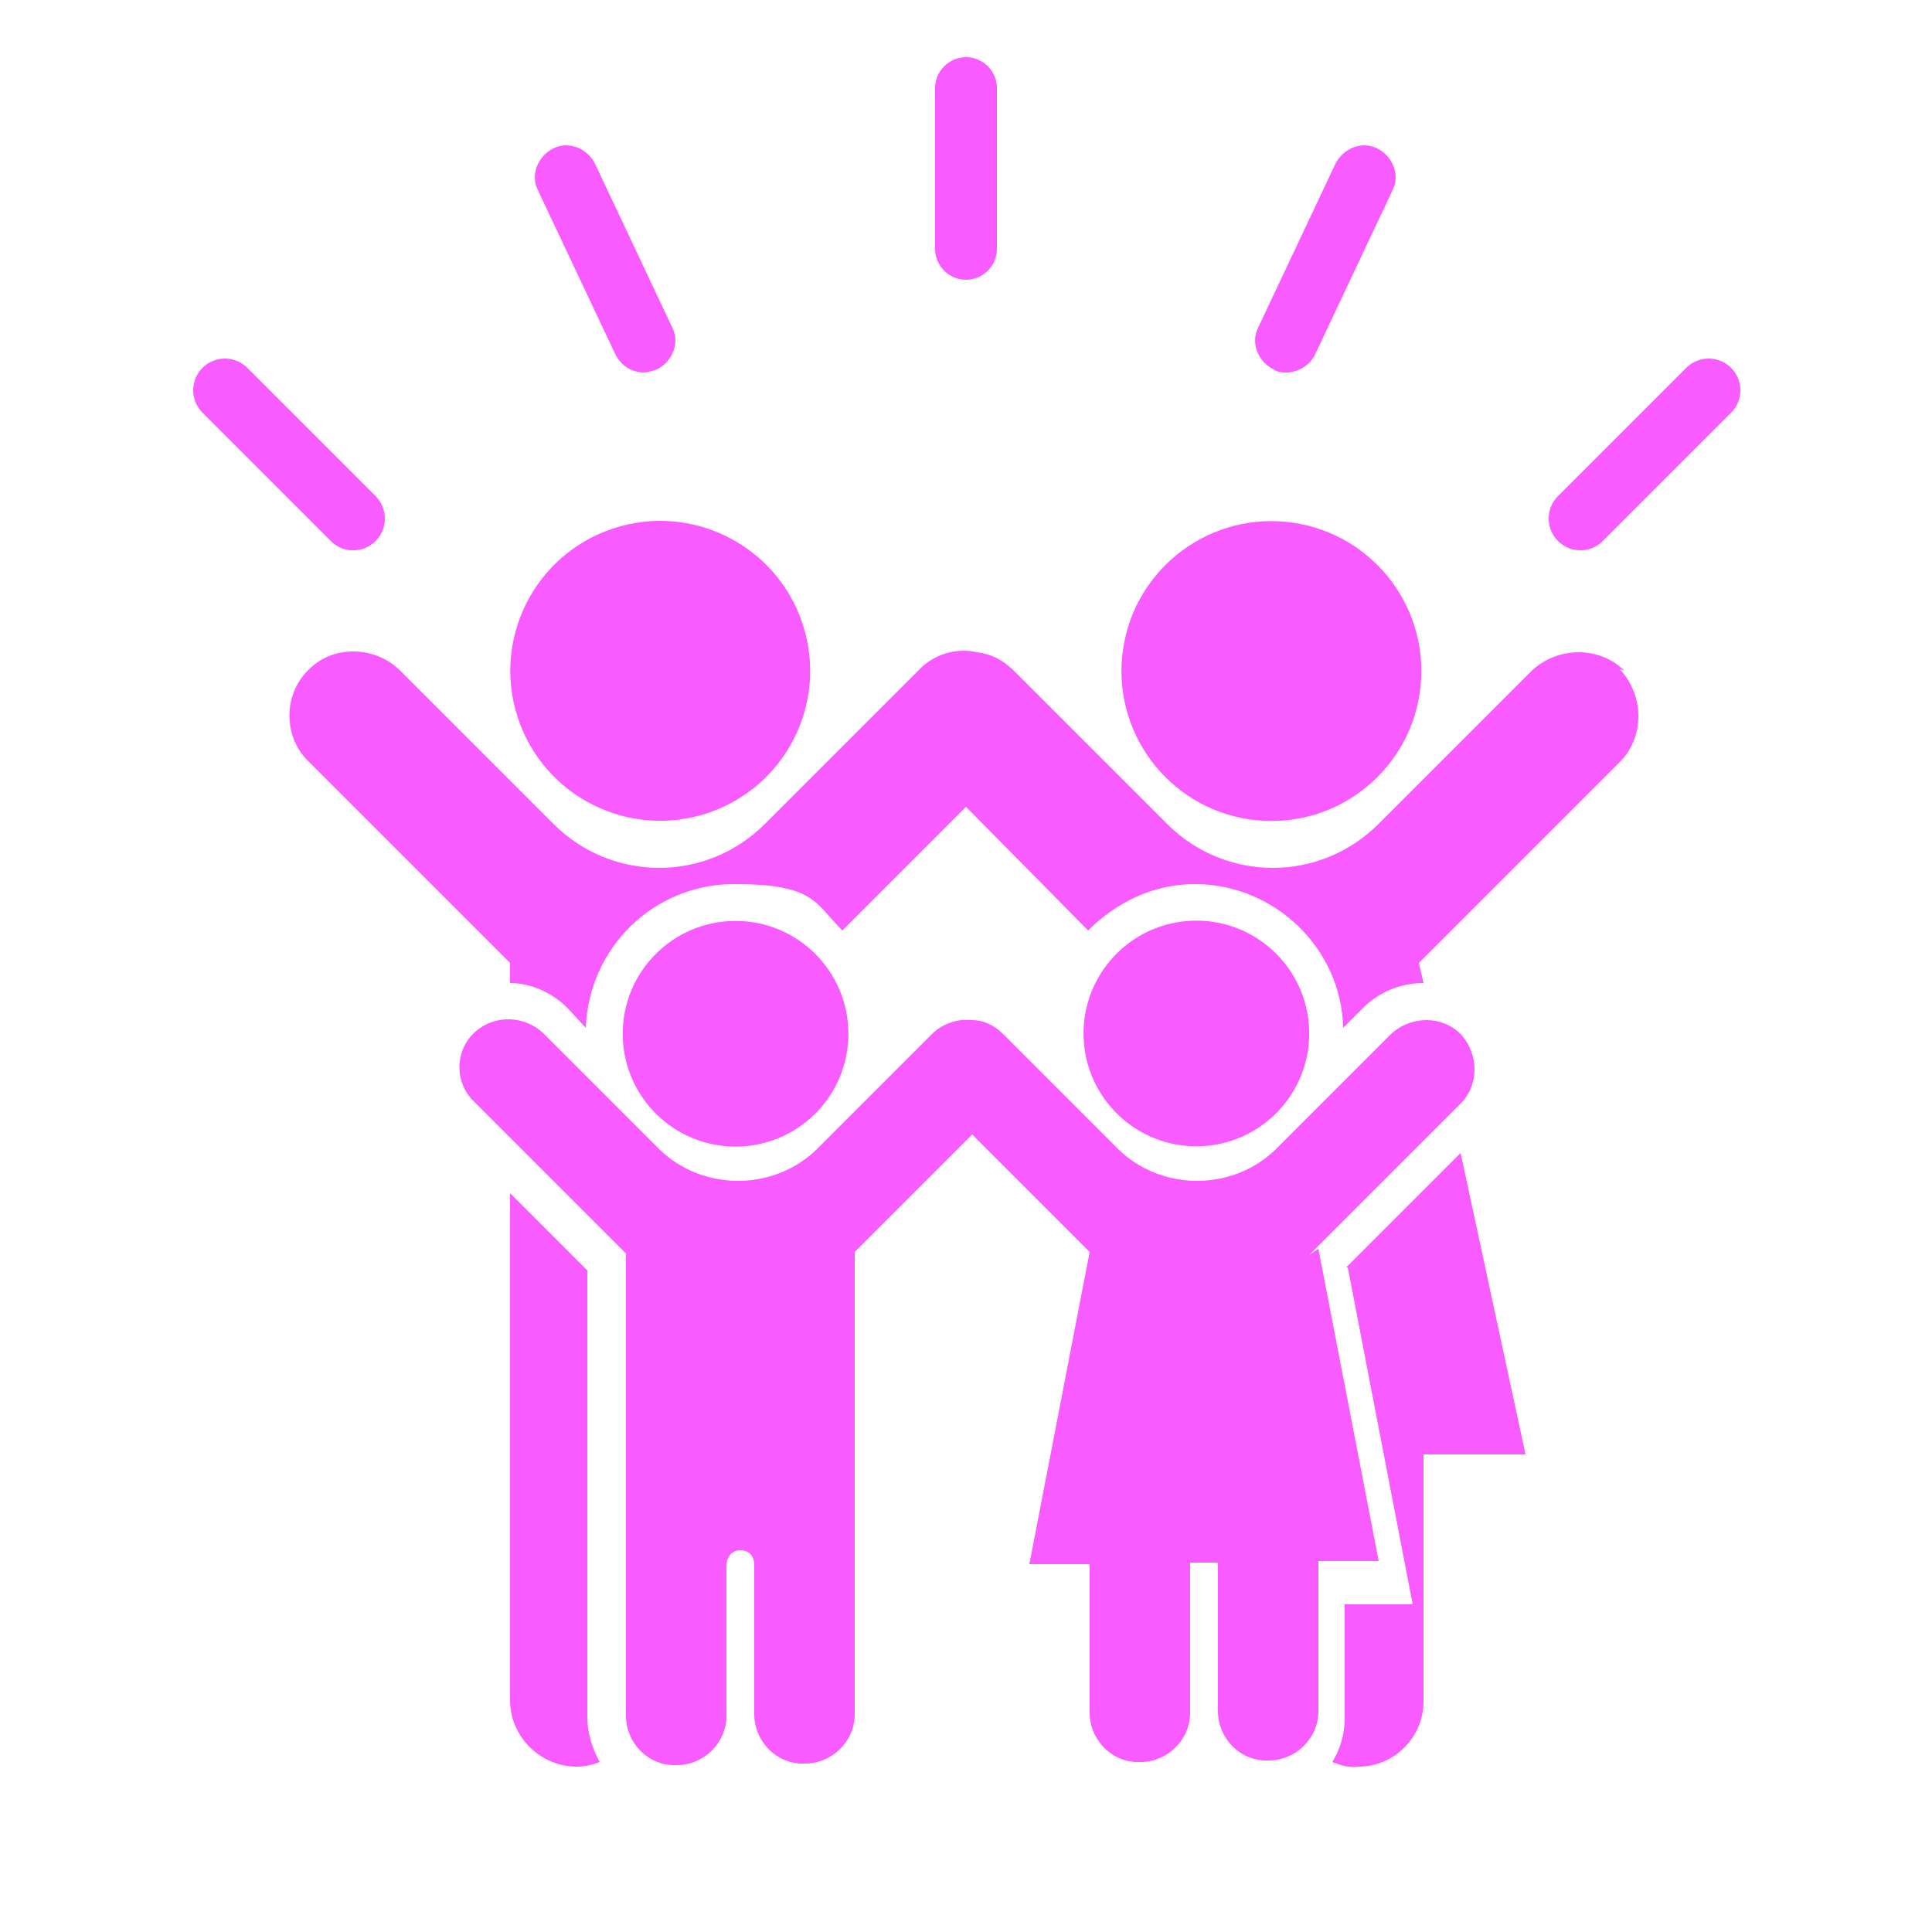
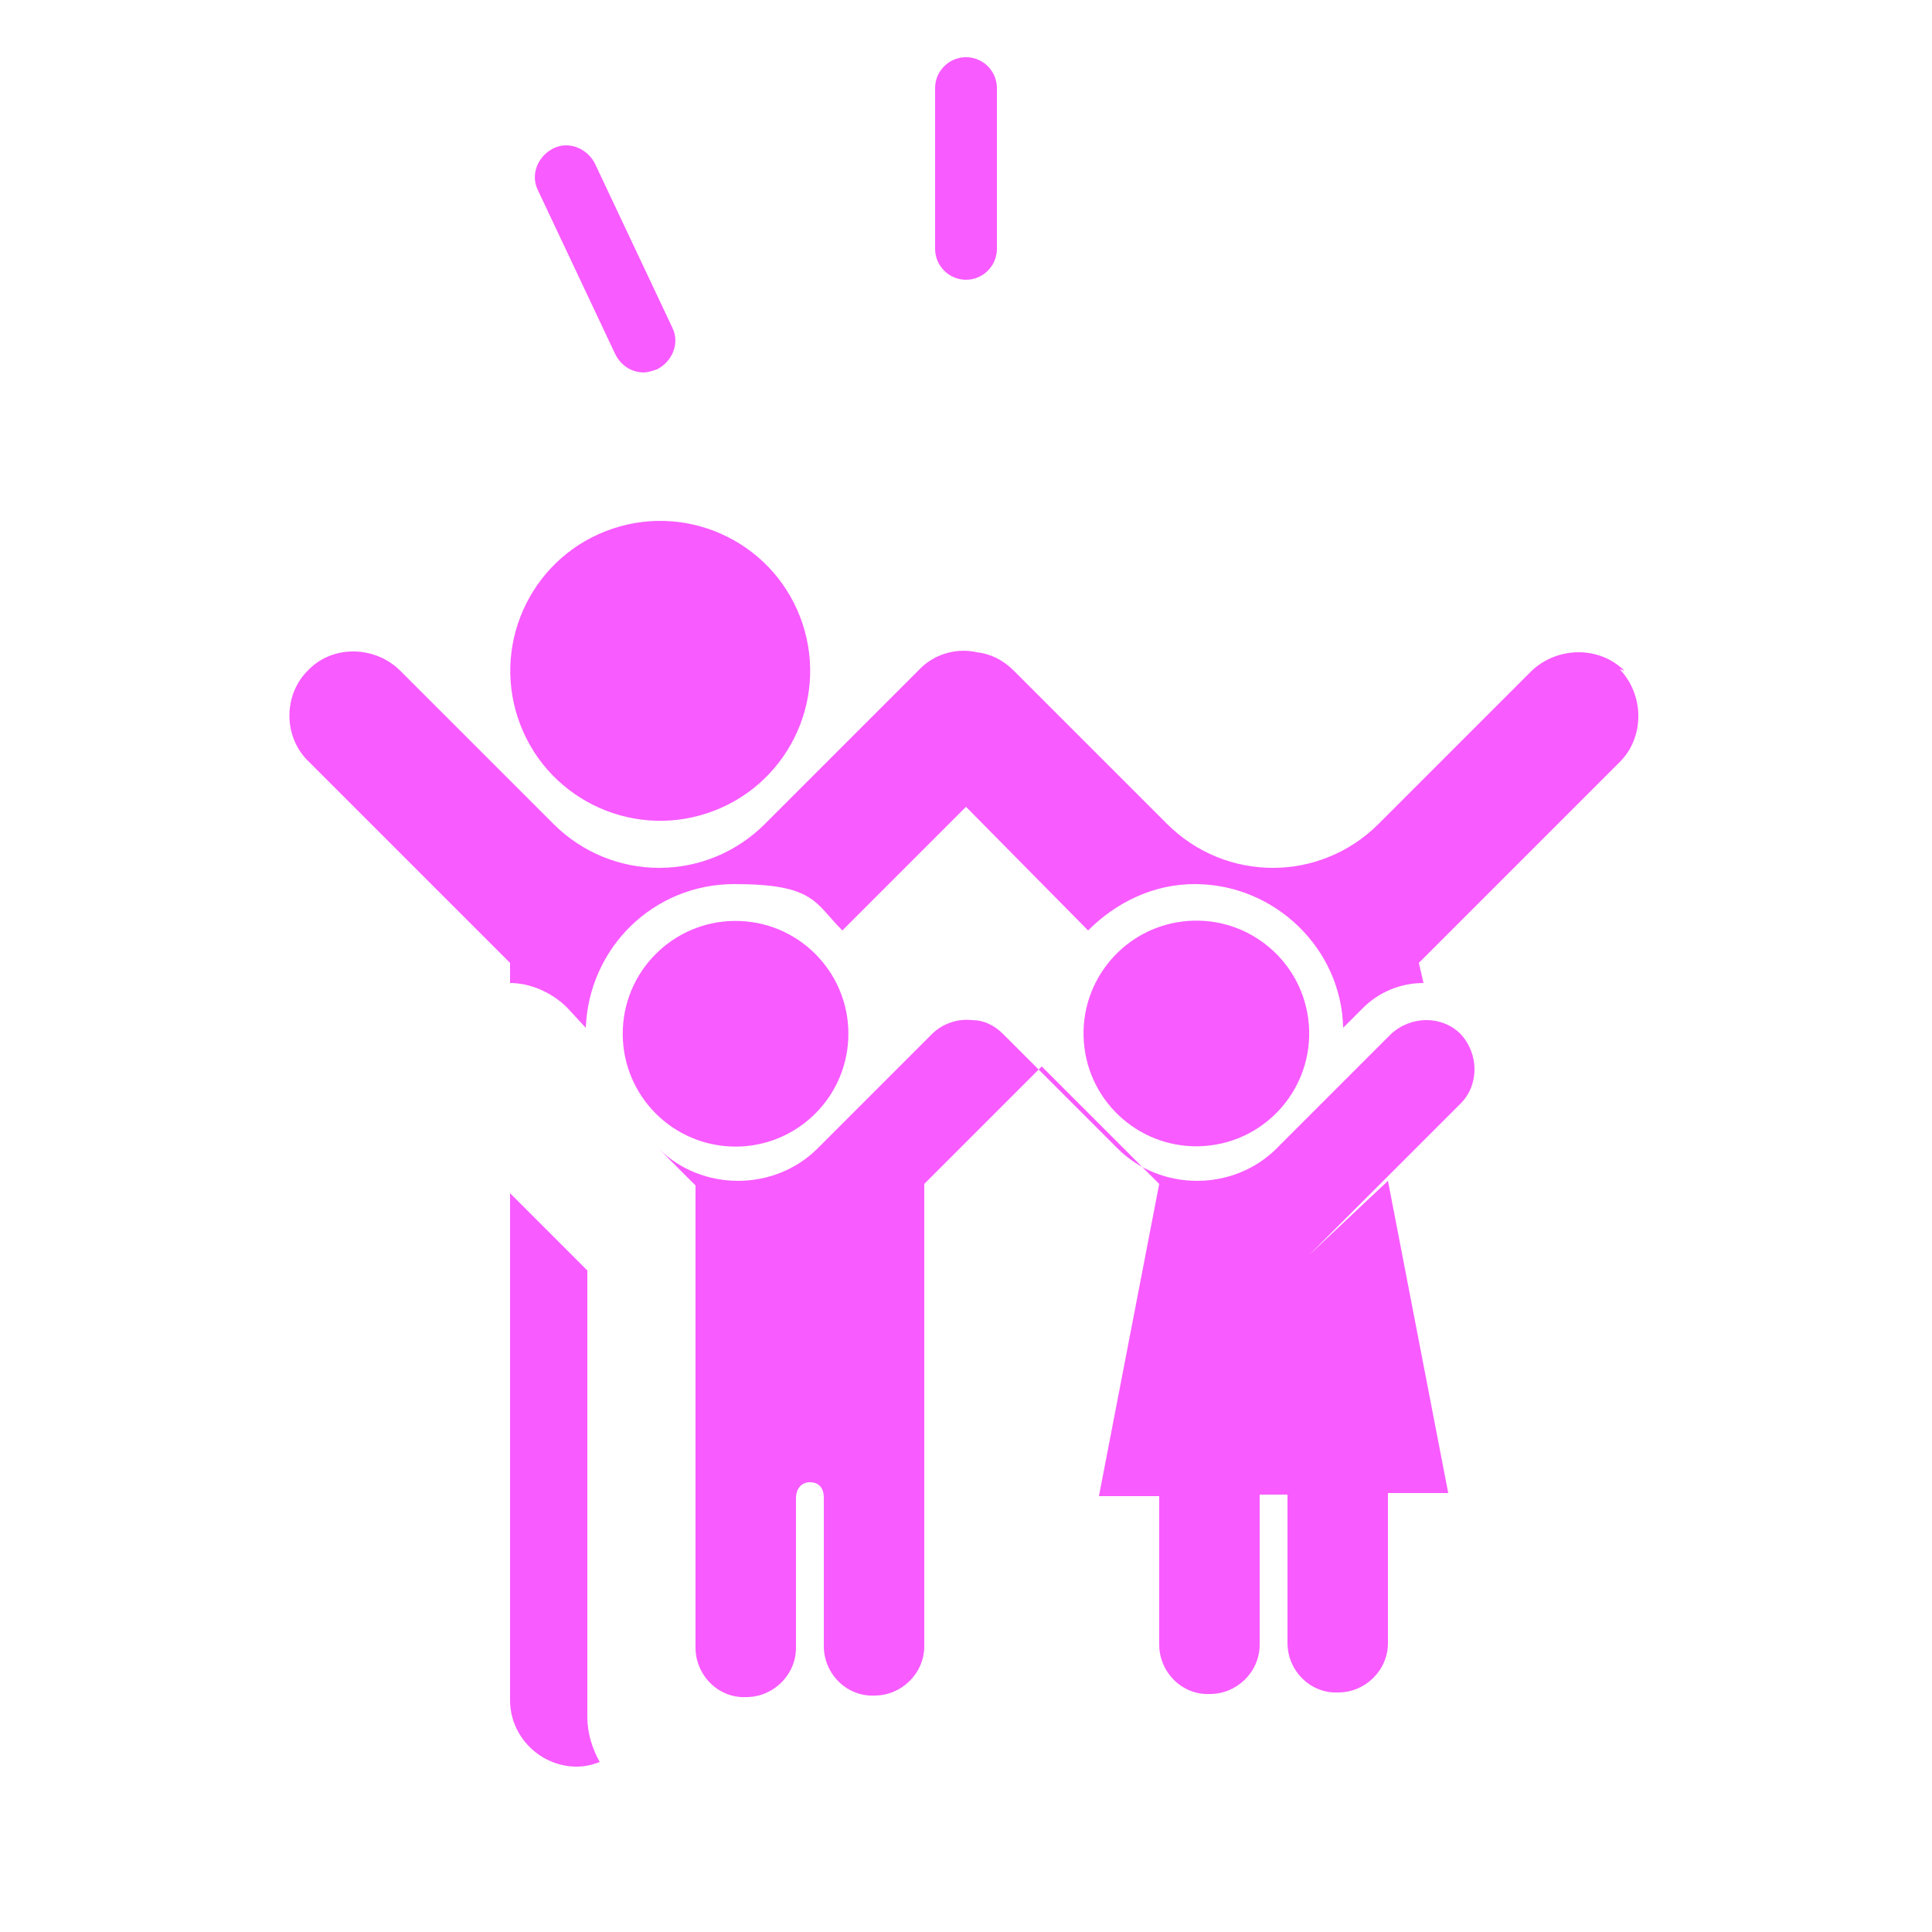
<svg xmlns="http://www.w3.org/2000/svg" id="uuid-b0c71827-a6b0-4a9f-8d26-8c9af4e20544" viewBox="0 0 125 125">
  <defs>
    <style>.uuid-aff7832b-2cd2-4258-a8b3-e56f989a61fb{fill:#f85bff;stroke-width:0px;}</style>
  </defs>
  <circle class="uuid-aff7832b-2cd2-4258-a8b3-e56f989a61fb" cx="42.7" cy="43.4" r="9.7" transform="translate(-11.5 15.7) rotate(-18.4)" />
-   <circle class="uuid-aff7832b-2cd2-4258-a8b3-e56f989a61fb" cx="82.3" cy="43.4" r="9.7" transform="translate(30.9 121) rotate(-84.3)" />
-   <path class="uuid-aff7832b-2cd2-4258-a8b3-e56f989a61fb" d="M84.7,81.2l9.8-9.8c1.2-1.2,1.2-3.2,0-4.5-1.2-1.2-3.2-1.2-4.5,0l-7.4,7.4c-2.8,2.8-7.5,2.8-10.3,0l-7.4-7.4c-.6-.6-1.3-.9-2-.9-.9-.1-1.9.2-2.6.9l-7.4,7.4c-2.8,2.8-7.5,2.8-10.3,0l-7.4-7.4c-1.2-1.2-3.2-1.3-4.5-.1-1.3,1.2-1.3,3.3,0,4.5l9.8,9.8v29.9c0,1.8,1.5,3.3,3.3,3.2,1.7,0,3.2-1.4,3.2-3.2v-9.7c0-.5.3-1,.9-1s.9.4.9,1v9.6c0,1.8,1.5,3.3,3.3,3.2,1.7,0,3.2-1.4,3.2-3.2v-29.9l7.6-7.6,7.6,7.6-3.9,20.2h3.9v9.6c0,1.8,1.5,3.3,3.3,3.2,1.7,0,3.2-1.4,3.2-3.2v-9.7h1.8v9.6c0,1.8,1.5,3.3,3.3,3.2,1.7,0,3.2-1.4,3.2-3.2v-9.7h3.9l-3.9-20.2Z" />
+   <path class="uuid-aff7832b-2cd2-4258-a8b3-e56f989a61fb" d="M84.7,81.2l9.8-9.8c1.2-1.2,1.2-3.2,0-4.5-1.2-1.2-3.2-1.2-4.5,0l-7.4,7.4c-2.8,2.8-7.5,2.8-10.3,0l-7.4-7.4c-.6-.6-1.3-.9-2-.9-.9-.1-1.9.2-2.6.9l-7.4,7.4c-2.8,2.8-7.5,2.8-10.3,0l-7.4-7.4l9.8,9.8v29.9c0,1.8,1.5,3.3,3.3,3.2,1.7,0,3.2-1.4,3.2-3.2v-9.7c0-.5.3-1,.9-1s.9.4.9,1v9.6c0,1.8,1.5,3.3,3.3,3.2,1.7,0,3.2-1.4,3.2-3.2v-29.9l7.6-7.6,7.6,7.6-3.9,20.2h3.9v9.6c0,1.8,1.5,3.3,3.3,3.2,1.7,0,3.2-1.4,3.2-3.2v-9.7h1.8v9.6c0,1.8,1.5,3.3,3.3,3.2,1.7,0,3.2-1.4,3.2-3.2v-9.7h3.9l-3.9-20.2Z" />
  <path class="uuid-aff7832b-2cd2-4258-a8b3-e56f989a61fb" d="M38,82.2l-5-5v32.8c0,2.4,2,4.3,4.3,4.3.5,0,1-.1,1.5-.3-.5-.9-.8-1.9-.8-2.9v-28.9Z" />
-   <path class="uuid-aff7832b-2cd2-4258-a8b3-e56f989a61fb" d="M87.2,82l4.2,21.8h-4.4v7.4c0,1-.3,2-.8,2.8.5.2,1.1.4,1.7.3,2.3,0,4.2-1.9,4.2-4.2v-16h6.6l-4.2-19.5-7.4,7.4Z" />
  <circle class="uuid-aff7832b-2cd2-4258-a8b3-e56f989a61fb" cx="47.6" cy="66.9" r="7.3" transform="translate(-21.4 111.4) rotate(-87.4)" />
  <path class="uuid-aff7832b-2cd2-4258-a8b3-e56f989a61fb" d="M105.1,43.4c-1.6-1.6-4.3-1.6-6,0l-9.9,9.9c-3.8,3.8-9.9,3.8-13.7,0l-9.9-9.9c-.7-.7-1.5-1.1-2.4-1.2-1.3-.3-2.8.1-3.8,1.2l-9.9,9.9c-3.8,3.8-9.9,3.8-13.7,0l-9.9-9.9c-1.6-1.6-4.3-1.7-5.9-.1-1.7,1.6-1.7,4.4,0,6l13,13v1.3c1.3,0,2.7.6,3.7,1.6l1.2,1.3c.2-5.2,4.4-9.3,9.6-9.3s5.2,1.2,7,3l8-8,7.9,8c1.8-1.8,4.2-3,6.9-3,5.2,0,9.5,4.2,9.6,9.3l1.3-1.3c1-1,2.4-1.6,3.9-1.6s0,0,0,0l-.3-1.3,13-13c1.6-1.6,1.6-4.3,0-6Z" />
  <circle class="uuid-aff7832b-2cd2-4258-a8b3-e56f989a61fb" cx="77.4" cy="66.9" r="7.3" transform="translate(-4.9 6.1) rotate(-4.4)" />
-   <path class="uuid-aff7832b-2cd2-4258-a8b3-e56f989a61fb" d="M22.8,35.6c-.5,0-1-.2-1.4-.6l-8.3-8.3c-.8-.8-.8-2.1,0-2.9.8-.8,2.1-.8,2.9,0l8.3,8.3c.8.8.8,2.1,0,2.9-.4.4-.9.6-1.4.6Z" />
-   <path class="uuid-aff7832b-2cd2-4258-a8b3-e56f989a61fb" d="M102.2,35.6c-.5,0-1-.2-1.4-.6-.8-.8-.8-2.1,0-2.9l8.3-8.3c.8-.8,2.1-.8,2.9,0,.8.8.8,2.1,0,2.9l-8.3,8.3c-.4.4-.9.6-1.4.6Z" />
  <path class="uuid-aff7832b-2cd2-4258-a8b3-e56f989a61fb" d="M41.7,24.1c-.8,0-1.5-.4-1.9-1.2l-5-10.6c-.5-1,0-2.2,1-2.7,1-.5,2.2,0,2.7,1l5,10.6c.5,1,0,2.2-1,2.7-.3.1-.6.2-.9.2Z" />
-   <path class="uuid-aff7832b-2cd2-4258-a8b3-e56f989a61fb" d="M83.3,24.1c-.3,0-.6,0-.9-.2-1-.5-1.5-1.7-1-2.7l5-10.6c.5-1,1.7-1.5,2.7-1,1,.5,1.5,1.7,1,2.7l-5,10.6c-.3.7-1.1,1.2-1.9,1.2Z" />
  <path class="uuid-aff7832b-2cd2-4258-a8b3-e56f989a61fb" d="M62.5,18.1c-1.1,0-2-.9-2-2V5.7c0-1.1.9-2,2-2s2,.9,2,2v10.4c0,1.1-.9,2-2,2Z" />
</svg>